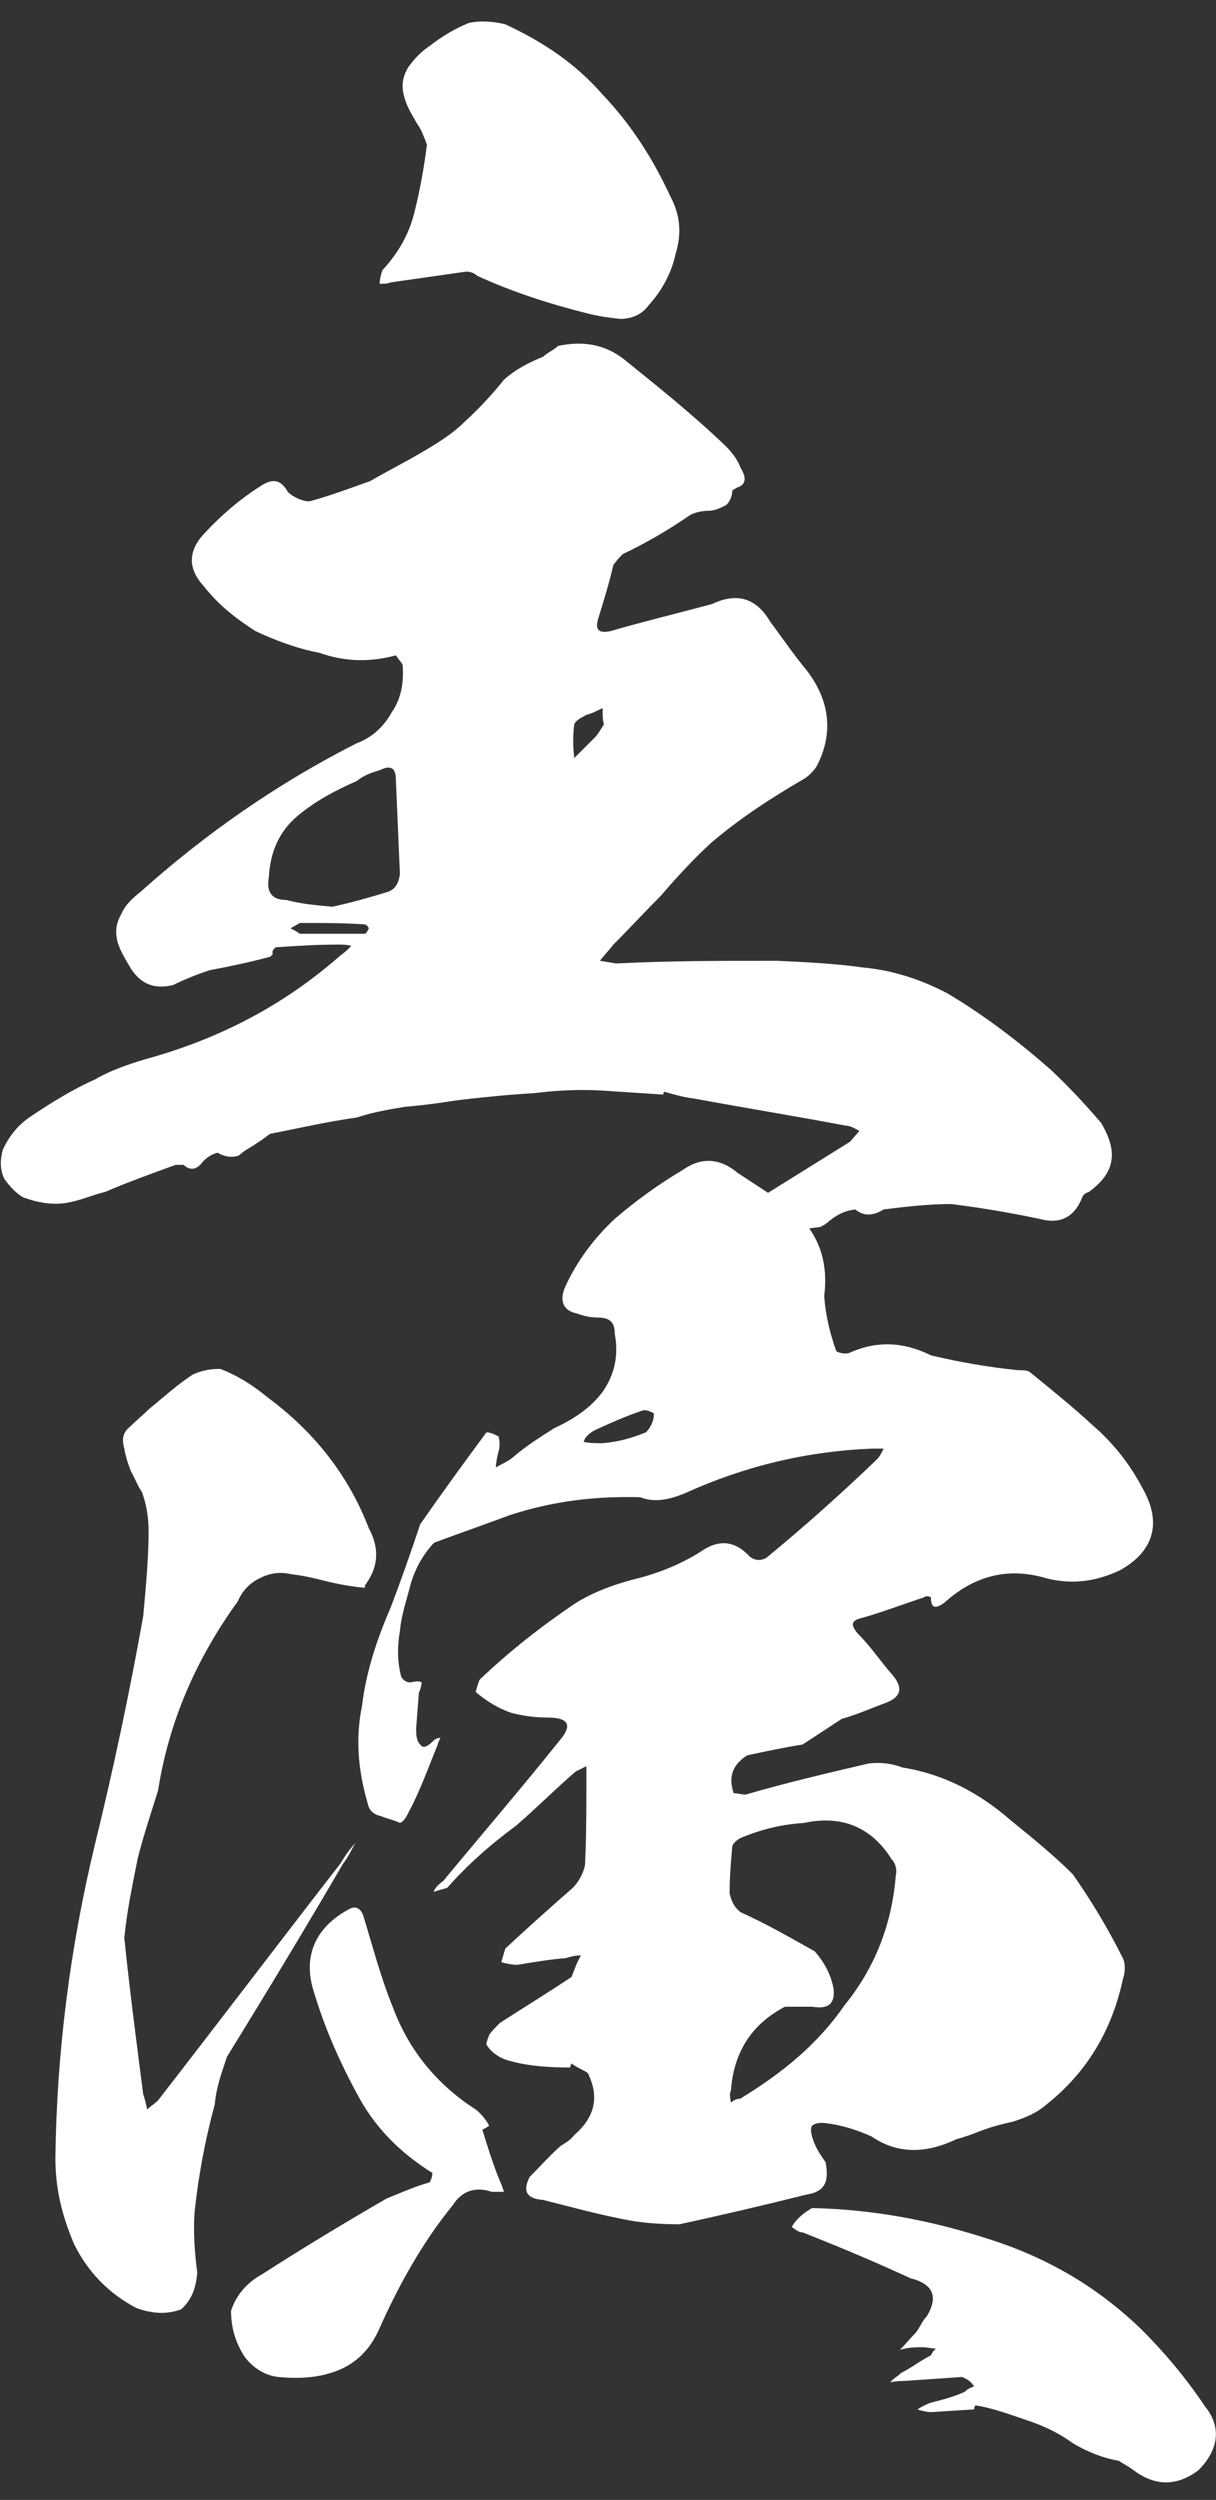
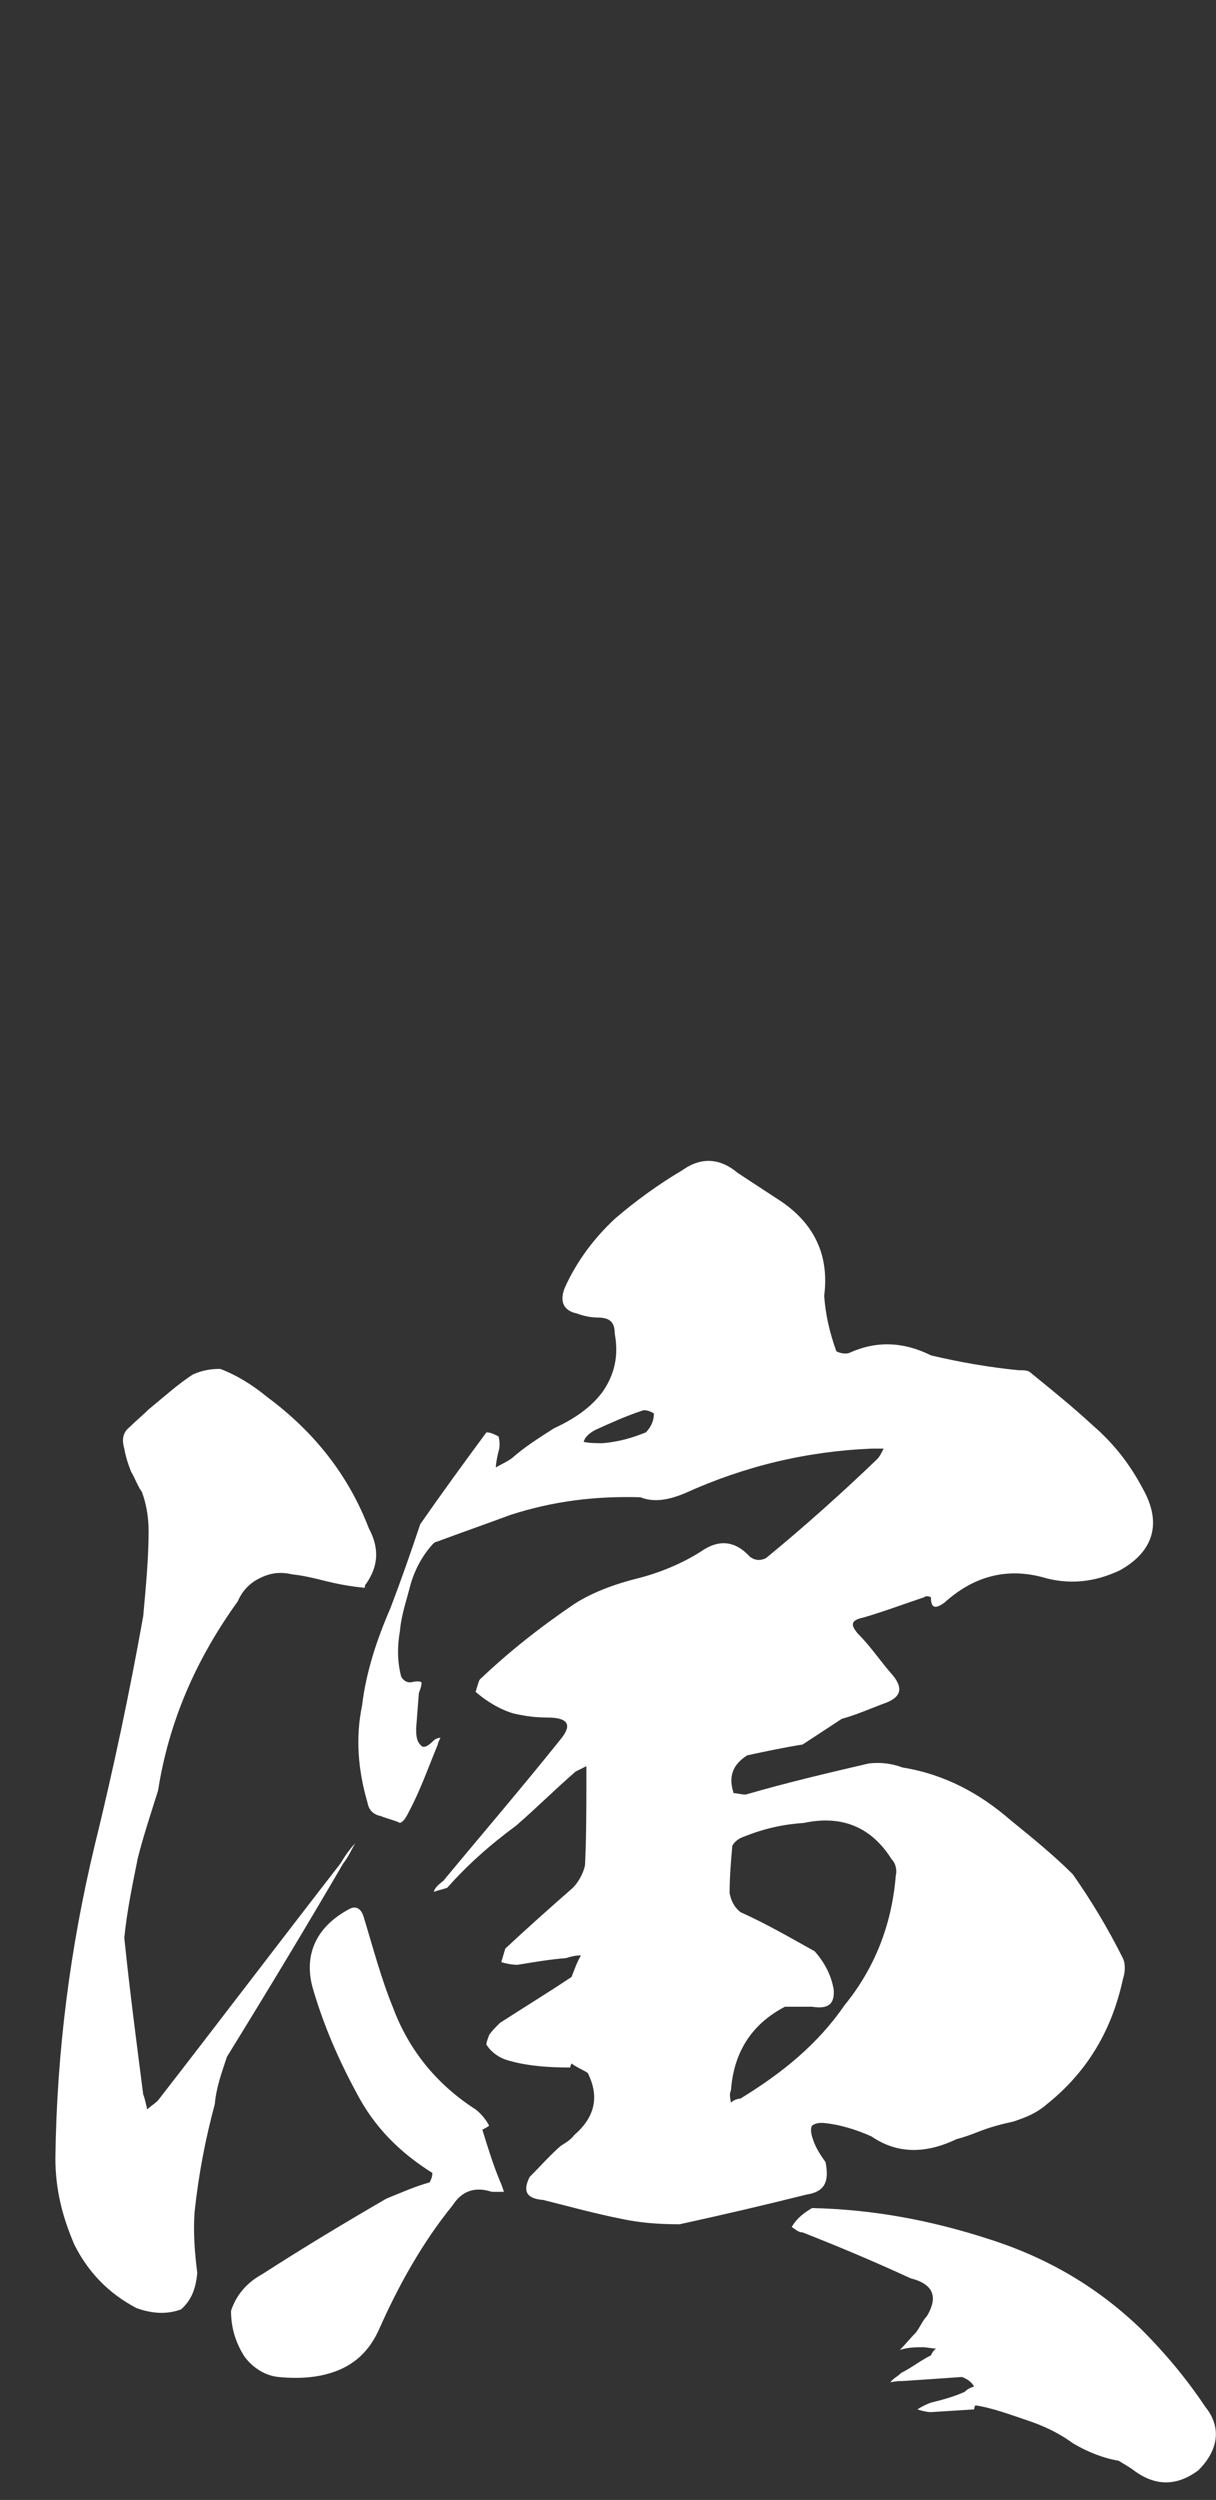
<svg xmlns="http://www.w3.org/2000/svg" version="1.1" id="レイヤー_1" x="0px" y="0px" viewBox="0 0 90 185" style="enable-background:new 0 0 90 185;" xml:space="preserve">
  <rect x="0" y="0" width="90" height="185" fill="#333333" stroke="none" />
  <style type="text/css">
	.st0{fill:#FFFFFF;}
</style>
-   <path class="st0" d="M80.6,88.2c-0.3,0.1-0.4,0.2-0.5,0.4c-0.5,1.3-1.4,1.9-2.7,1.7c-2.3-0.5-4.6-0.9-7-1.2c-1.7,0-3.4,0.2-5,0.4  c-0.8,0.5-1.5,0.5-2.1,0c-0.8,0.1-1.4,0.4-2.1,1c-0.1,0.1-0.3,0.2-0.5,0.3c-1.6,0.2-3.4,0.4-5.1,0.8c-0.2,0.1-0.4,0.2-0.7,0.2  c0.2-0.2,0.3-0.3,0.3-0.5c0.2,0,0.3-0.1,0.3-0.2c0.4-0.1,0.9-0.2,1.2-0.5c-0.4,0.1-0.9,0.1-1.5,0.2c0,0.1-0.1,0.1-0.3,0.1  c-0.5-0.5-1.2-0.5-1.9-0.3c-0.7,0.3-1.3,0.7-2,0.8h-0.7c0.2-0.1,0.3-0.3,0.5-0.4c2.1-0.9,4-1.7,6-2.7c2.1-1.3,4-2.5,6.1-3.8l0.7-0.8  c-0.3-0.2-0.7-0.4-1-0.4c-3.7-0.7-7.4-1.3-11.2-2c-0.8-0.1-1.5-0.3-2.2-0.5c-0.1,0-0.1,0.1-0.1,0.2c-1.5-0.1-3.1-0.2-4.6-0.3  c-1.7-0.1-3.4,0-5,0.2c-1.9,0.1-3.7,0.3-5.5,0.5c-1.3,0.2-2.7,0.4-4,0.5c-1.2,0.2-2.4,0.4-3.6,0.8c-2.2,0.3-4.3,0.8-6.4,1.2  c-0.3,0.2-0.5,0.4-1,0.7c-0.4,0.3-0.9,0.5-1.3,0.9c-0.5,0.2-1.1,0.1-1.6-0.2c-0.4,0.1-0.9,0.4-1.2,0.8c-0.4,0.5-0.9,0.5-1.3,0.1H13  c-1.9,0.7-3.6,1.3-5.2,2C6.9,88.4,6.1,88.8,5,89c-1.1,0.2-2.2,0-3.3-0.4c-0.5-0.3-1-0.8-1.4-1.4c-0.3-0.7-0.3-1.3-0.1-2.1  c0.5-1.1,1.2-1.9,2.1-2.5c1.5-1,3.1-2,4.7-2.7c1.2-0.7,2.4-1.1,3.7-1.5c5.5-1.5,10.3-4,14.5-7.7c0.3-0.2,0.5-0.4,0.8-0.7  c-0.3-0.1-0.7-0.1-1-0.1c-1.5,0-3.1,0.1-4.6,0.2c-0.2,0.2-0.3,0.3-0.2,0.5l-0.2,0.2c-1.5,0.4-2.9,0.7-4.5,1  c-0.9,0.3-1.9,0.7-2.7,1.1c-1.3,0.3-2.3,0-3.1-1.2c-0.4-0.7-0.8-1.3-1-2c-0.2-0.8-0.1-1.4,0.3-2.1c0.3-0.7,0.9-1.2,1.4-1.6  c4.8-4.3,10.1-8,16-11c1.1-0.4,2-1.2,2.6-2.3c0.7-1,0.9-2.2,0.8-3.5c-0.1-0.2-0.3-0.4-0.5-0.7c-1.9,0.5-3.7,0.5-5.7-0.2  c-1.6-0.3-3.2-0.9-4.7-1.6c-1.4-0.9-2.7-1.9-3.8-3.3c-1.2-1.3-1.2-2.6,0-3.9c1.3-1.4,2.7-2.6,4.3-3.6c0.8-0.5,1.4-0.4,1.9,0.5  c0.4,0.4,1.1,0.7,1.6,0.7c1.5-0.4,3.1-1,4.5-1.5c1.2-0.7,2.4-1.3,3.6-2c1.2-0.7,2.4-1.4,3.4-2.4c1.1-1,2.1-2.1,2.9-3.1  c0.9-0.8,1.9-1.3,2.9-1.7c0.3-0.3,0.8-0.5,1.1-0.8c1.9-0.4,3.5-0.1,4.9,1c2.6,2.1,5.1,4.1,7.5,6.4c0.4,0.4,0.9,1,1.1,1.6  c0.5,0.8,0.4,1.3-0.3,1.5c-0.1,0.1-0.2,0.1-0.3,0.2c0,0.4-0.2,0.9-0.5,1.1c-0.4,0.2-0.8,0.4-1.3,0.4c-0.4,0-0.9,0.1-1.3,0.3  c-1.6,1.1-3.3,2.1-5,2.9c-0.2,0.2-0.4,0.4-0.7,0.8c-0.3,1.3-0.7,2.6-1.1,3.9c-0.3,0.9,0,1.2,0.9,1c2.4-0.7,4.9-1.3,7.5-2  c1.9-0.9,3.3-0.4,4.3,1.3c0.9,1.2,1.7,2.4,2.7,3.6c1.7,2.2,2,4.6,0.8,7c-0.2,0.4-0.7,0.9-1.1,1.1c-2.4,1.4-4.7,2.9-6.8,4.7  c-1.3,1.2-2.5,2.5-3.7,3.9c-1.2,1.2-2.3,2.4-3.5,3.6c-0.3,0.4-0.7,0.8-1,1.2l1.2,0.2c3.9-0.2,7.9-0.2,11.9-0.2  c2.1,0.1,4.3,0.2,6.4,0.5c2.2,0.2,4.3,0.9,6.2,1.9c2.7,1.6,5.2,3.5,7.6,5.6c1.3,1.2,2.6,2.6,3.8,4C82.8,85.3,82.5,86.8,80.6,88.2z   M29.6,64.7c-0.1-2.3-0.2-4.6-0.3-7c0-0.9-0.4-1.1-1.2-0.7c-0.7,0.2-1.2,0.4-1.7,0.8c-1.6,0.7-3.1,1.5-4.4,2.6  c-1.3,1.1-2,2.6-2.1,4.5c-0.2,1.1,0.2,1.7,1.3,1.7c1.1,0.3,2.3,0.4,3.4,0.5c1.4-0.3,2.8-0.7,4.1-1.1C29.3,65.8,29.5,65.3,29.6,64.7z   M27.3,68.7c-0.1-0.2-0.2-0.3-0.4-0.3c-1.5-0.1-3.1-0.1-4.7-0.1l-0.7,0.4c0.2,0.1,0.4,0.2,0.7,0.4H27C27.1,69.1,27.2,68.9,27.3,68.7  z M28.9,20.9C28.7,21,28.4,21,28.1,21c0-0.3,0.1-0.7,0.2-1c1.2-1.3,2-2.7,2.4-4.4c0.4-1.6,0.7-3.3,0.9-4.9c-0.2-0.5-0.4-1.1-0.7-1.5  c-0.4-0.7-0.8-1.3-1-2.1c-0.2-0.8-0.1-1.4,0.3-2.1c0.5-0.7,1-1.2,1.6-1.6c0.9-0.7,1.9-1.3,2.9-1.7c0.9-0.2,1.9-0.1,2.7,0.1  c2.8,1.3,5.2,2.9,7.2,5.2c2.1,2.2,3.7,4.7,5,7.5c0.7,1.3,0.9,2.7,0.4,4.3c-0.3,1.4-1,2.7-2,3.8c-0.5,0.7-1.3,1-2.1,1  c-0.9-0.1-1.6-0.2-2.4-0.4c-2.8-0.7-5.6-1.6-8.2-2.8c-0.2-0.2-0.5-0.3-0.8-0.3L28.9,20.9z M44,54.6c0.2-0.2,0.4-0.5,0.7-1  c-0.1-0.3-0.1-0.8-0.1-1.2c-0.4,0.2-0.8,0.4-1.2,0.5c-0.3,0.2-0.7,0.3-0.9,0.7c-0.1,0.8-0.1,1.6,0,2.5L44,54.6z" />
  <path class="st0" d="M25.4,137.9c-2.8,4.8-5.7,9.6-8.6,14.3c-0.4,1.2-0.8,2.3-0.9,3.5c-0.7,2.6-1.2,5.2-1.5,8  c-0.1,1.5,0,2.9,0.2,4.5c-0.1,1.1-0.4,2-1.2,2.7c-1.1,0.4-2.2,0.3-3.3-0.1c-2.1-1.1-3.6-2.7-4.6-4.7c-0.9-2.1-1.4-4.1-1.4-6.4  c0.1-7.9,1.1-15.6,2.9-23.1c1.4-5.7,2.6-11.4,3.6-17c0.2-2.2,0.4-4.3,0.4-6.3c0-1.1-0.2-2.1-0.5-2.9c-0.3-0.4-0.5-1-0.8-1.5  c-0.2-0.5-0.4-1.1-0.5-1.7c-0.2-0.7-0.1-1.2,0.4-1.6c0.4-0.4,1-0.9,1.4-1.3c1.1-0.9,2.2-1.9,3.3-2.6c0.7-0.3,1.3-0.4,2-0.4  c1.3,0.5,2.4,1.2,3.5,2.1c3.5,2.6,6,5.8,7.5,9.7c0.8,1.5,0.7,2.8-0.2,4.1c-0.1,0.1-0.1,0.2-0.1,0.3c-1.1-0.1-2.1-0.3-2.9-0.5  c-0.8-0.2-1.6-0.4-2.5-0.5c-0.9-0.2-1.6-0.1-2.4,0.3s-1.3,1-1.6,1.7c-3.1,4.3-5.1,8.9-5.9,14c-0.5,1.6-1.1,3.4-1.5,5  c-0.4,2-0.8,3.9-1,5.9c0.4,3.9,0.9,7.7,1.4,11.6c0.1,0.2,0.2,0.7,0.3,1.1c0.3-0.3,0.7-0.5,0.9-0.8c4.5-5.8,8.9-11.6,13.4-17.4  c0.3-0.5,0.7-1.1,1.1-1.5C26.1,136.7,25.8,137.4,25.4,137.9z M37,161.4c0.1,0.2,0.2,0.5,0.3,0.8h-0.9c-1.2-0.4-2.2-0.1-2.9,1  c-2.2,2.7-4,5.9-5.5,9.3c-0.9,1.9-2.3,2.9-4.3,3.3c-1,0.2-2.1,0.2-3.1,0.1c-1-0.1-1.9-0.7-2.5-1.5c-0.7-1.1-1-2.2-1-3.4  c0.4-1.2,1.2-2.1,2.3-2.7c3.1-2,6.1-3.8,9.2-5.6c1-0.4,2.1-0.9,3.2-1.2c0.1-0.2,0.2-0.4,0.2-0.7c-2.4-1.5-4.3-3.4-5.6-5.9  c-1.3-2.4-2.4-4.9-3.2-7.6c-0.8-2.6,0.2-4.7,2.6-6c0.5-0.3,0.9-0.1,1.1,0.5c0.7,2.3,1.3,4.6,2.2,6.8c1.2,3.2,3.3,5.7,6.1,7.5  c0.4,0.3,0.8,0.8,1,1.2c-0.1,0.1-0.3,0.2-0.5,0.3C36.1,158.9,36.5,160.2,37,161.4z M59.7,162.4c-3.2,0.8-6.2,1.5-9.4,2.2  c-1.5,0-2.9-0.1-4.3-0.4c-2-0.4-3.8-0.9-5.8-1.4c-1.3-0.1-1.5-0.7-1-1.7c0.8-0.8,1.5-1.6,2.3-2.3c0.3-0.2,0.7-0.4,1-0.8  c1.5-1.3,1.9-2.8,1-4.6c-0.3-0.2-0.8-0.4-1.2-0.7c-0.1,0.2-0.1,0.3-0.1,0.3c-1.5,0-3.1-0.1-4.5-0.5c-0.8-0.2-1.4-0.7-1.7-1.2  c0-0.2,0.1-0.4,0.2-0.7c0.2-0.3,0.4-0.5,0.8-0.9c1.7-1.1,3.5-2.2,5.3-3.4c0.2-0.5,0.4-1.1,0.7-1.6c-0.4,0-0.8,0.1-1.1,0.2  c-1.2,0.1-2.4,0.3-3.6,0.5c-0.4,0-0.9-0.1-1.2-0.2c0.1-0.3,0.2-0.7,0.3-1c1.6-1.5,3.4-3.1,5-4.5c0.4-0.4,0.8-1.1,0.9-1.7  c0.1-2.1,0.1-4.3,0.1-6.5v-0.8l-0.8,0.4c-1.5,1.3-2.9,2.7-4.4,4c-1.9,1.4-3.6,2.9-5.1,4.6c-0.3,0.1-0.7,0.2-1,0.3  c0.1-0.3,0.3-0.5,0.7-0.8c2.9-3.5,5.9-7,8.7-10.5c0.9-1.1,0.5-1.6-1-1.6c-0.9,0-1.6-0.1-2.5-0.3c-1-0.3-2-0.9-2.8-1.6  c0.1-0.3,0.2-0.7,0.3-0.9c2.2-2.1,4.5-3.9,7-5.6c1.4-0.9,3.1-1.5,4.7-1.9c1.6-0.4,3.3-1.1,4.7-2c1.3-0.9,2.5-0.8,3.6,0.4  c0.4,0.3,0.8,0.3,1.2,0.1c2.8-2.3,5.6-4.8,8.2-7.3c0.2-0.2,0.3-0.4,0.5-0.8h-0.9c-4.8,0.2-9.4,1.3-13.8,3.3  c-1.2,0.5-2.3,0.7-3.3,0.3c-3.4-0.1-6.5,0.3-9.6,1.3c-1.9,0.7-3.6,1.3-5.5,2c-0.1,0-0.2,0.1-0.3,0.2c-0.8,0.9-1.3,1.9-1.6,2.9  c-0.3,1.2-0.7,2.3-0.8,3.5c-0.2,1.1-0.2,2.3,0.1,3.4c0.2,0.3,0.4,0.4,0.7,0.4c0.4-0.1,0.7-0.1,0.8,0c0,0.3-0.1,0.5-0.2,0.8l-0.2,2.6  c0,0.4,0,0.9,0.3,1.2c0.2,0.3,0.5,0.2,1-0.3c0.1-0.1,0.3-0.2,0.5-0.2c-0.1,0.2-0.2,0.4-0.2,0.5c-0.7,1.7-1.3,3.4-2.1,4.9  c-0.2,0.4-0.4,0.8-0.7,0.9c-0.4-0.2-0.9-0.3-1.4-0.5c-0.5-0.1-0.9-0.4-1-1c-0.7-2.4-0.9-4.8-0.4-7.2c0.3-2.5,1.1-4.9,2.1-7.2  c0.8-2.1,1.5-4.1,2.2-6.2c1.6-2.3,3.2-4.5,4.9-6.8c0.3,0,0.5,0.1,0.9,0.3c0.1,0.4,0.1,0.8,0,1.1c-0.1,0.4-0.2,0.9-0.2,1.2  c0.3-0.2,0.8-0.4,1.2-0.7c0.9-0.8,2-1.5,3.1-2.2c1.5-0.7,2.7-1.5,3.6-2.7c0.9-1.3,1.2-2.7,0.9-4.3c0-0.9-0.4-1.2-1.3-1.2  c-0.4,0-1-0.1-1.5-0.3c-1-0.2-1.3-0.9-0.9-1.9c0.9-2,2.2-3.7,3.7-5.1c1.5-1.3,3.3-2.6,5-3.6c1.4-1,2.8-0.9,4.1,0.2l2.9,1.9  c2.7,1.7,3.9,4.1,3.5,7.2c0.1,1.4,0.4,2.7,0.9,4.1c0.4,0.2,0.8,0.2,1,0.1c2-0.9,4-0.8,6,0.2c2.1,0.5,4.4,0.9,6.5,1.1  c0.4,0,0.7,0,0.9,0.2c1.6,1.3,3.2,2.6,4.6,3.9c1.5,1.3,2.7,2.8,3.7,4.7c1.4,2.5,0.8,4.6-1.7,6c-1.9,0.9-3.8,1.1-5.8,0.5  c-2.7-0.7-5.1,0-7.2,1.9c-0.7,0.5-1,0.4-1-0.4c-0.2-0.1-0.4-0.1-0.5,0c-1.5,0.5-3.1,1.1-4.5,1.5c-0.9,0.2-1,0.5-0.4,1.2  c1,1,1.7,2.1,2.6,3.1c0.8,1,0.5,1.6-0.5,2c-1.1,0.4-2.2,0.9-3.3,1.2l-2.9,1.9c-1.3,0.2-2.7,0.5-4.1,0.8c-1.1,0.7-1.4,1.6-1,2.8  c0.3,0,0.5,0.1,0.9,0.1c3.1-0.9,6.1-1.6,9.1-2.3c0.9-0.1,1.7,0,2.5,0.3c3.1,0.5,5.7,1.9,8,3.9c1.6,1.3,3.2,2.6,4.6,4  c1.4,2,2.6,4,3.7,6.2c0.2,0.4,0.2,1,0,1.6c-0.8,3.7-2.6,6.8-5.6,9.2c-0.8,0.7-1.6,1-2.5,1.3c-0.9,0.2-1.7,0.4-2.7,0.8  c-0.5,0.2-1.1,0.4-1.5,0.5c-2.3,1.1-4.4,1.1-6.3-0.2c-1.1-0.5-2.4-0.9-3.6-1c-0.3,0-0.5,0-0.8,0.2c-0.1,0.2-0.1,0.4,0,0.8  c0.2,0.7,0.5,1.2,1,1.9C61.4,161.5,61,162.2,59.7,162.4z M48.4,104.6c-0.3-0.2-0.7-0.3-0.9-0.2c-1.2,0.4-2.3,0.9-3.4,1.4  c-0.4,0.2-0.8,0.5-0.9,0.9c0.4,0.1,1,0.1,1.4,0.1c1.2-0.1,2.2-0.4,3.2-0.8C48.2,105.6,48.4,105.1,48.4,104.6z M54.8,155.3  c3.1-1.9,5.7-4,7.7-6.9c2.2-2.7,3.5-5.9,3.8-9.6c0.1-0.4,0-0.9-0.3-1.2c-1.5-2.4-3.7-3.3-6.5-2.7c-1.5,0.1-2.9,0.4-4.4,1  c-0.3,0.1-0.7,0.3-0.9,0.7c-0.1,1.1-0.2,2.3-0.2,3.5c0.1,0.5,0.3,1,0.8,1.4c2,0.9,3.7,1.9,5.5,2.9c0.7,0.8,1.2,1.7,1.4,2.8  c0.1,1.1-0.4,1.5-1.6,1.3c-0.7,0-1.3,0-2,0c-2.5,1.3-3.8,3.4-4,6.2c-0.1,0.2-0.1,0.4,0,0.9C54.3,155.4,54.6,155.3,54.8,155.3z   M88.7,182.8c-1.6,1.2-3.2,1.2-4.8,0c-0.4-0.3-0.8-0.5-1.1-0.7c-1.2-0.2-2.4-0.7-3.4-1.3c-1.1-0.8-2.2-1.3-3.4-1.7  c-1.2-0.4-2.5-0.9-3.8-1.1c0,0-0.1,0.1-0.1,0.3l-3.2,0.2c-0.3,0-0.7-0.1-1-0.2c0.3-0.2,0.7-0.4,1-0.5c0.8-0.2,1.6-0.4,2.5-0.8  c0.2-0.2,0.4-0.3,0.7-0.4c-0.2-0.3-0.4-0.5-0.9-0.7c-1.4,0.1-2.9,0.2-4.4,0.3c-0.2,0-0.5,0-0.9,0.1c0.2-0.3,0.5-0.4,0.8-0.7  c0.8-0.4,1.4-0.9,2.2-1.3c0.1-0.2,0.2-0.4,0.4-0.5c-0.3,0-0.7-0.1-1-0.1c-0.5,0-1.1,0-1.7,0.2c0.4-0.4,0.8-0.9,1.2-1.3  c0.3-0.4,0.5-0.9,0.8-1.2c0.9-1.5,0.4-2.4-1.2-2.8c-2.6-1.2-5.2-2.3-8-3.4c-0.3,0-0.5-0.2-0.8-0.4c0.4-0.7,1-1.1,1.5-1.4  c4.5,0.1,8.8,0.9,13.1,2.3c4.4,1.4,8.1,3.6,11.3,6.7c1.7,1.7,3.3,3.6,4.7,5.7C90.5,179.7,90.1,181.4,88.7,182.8z" />
</svg>